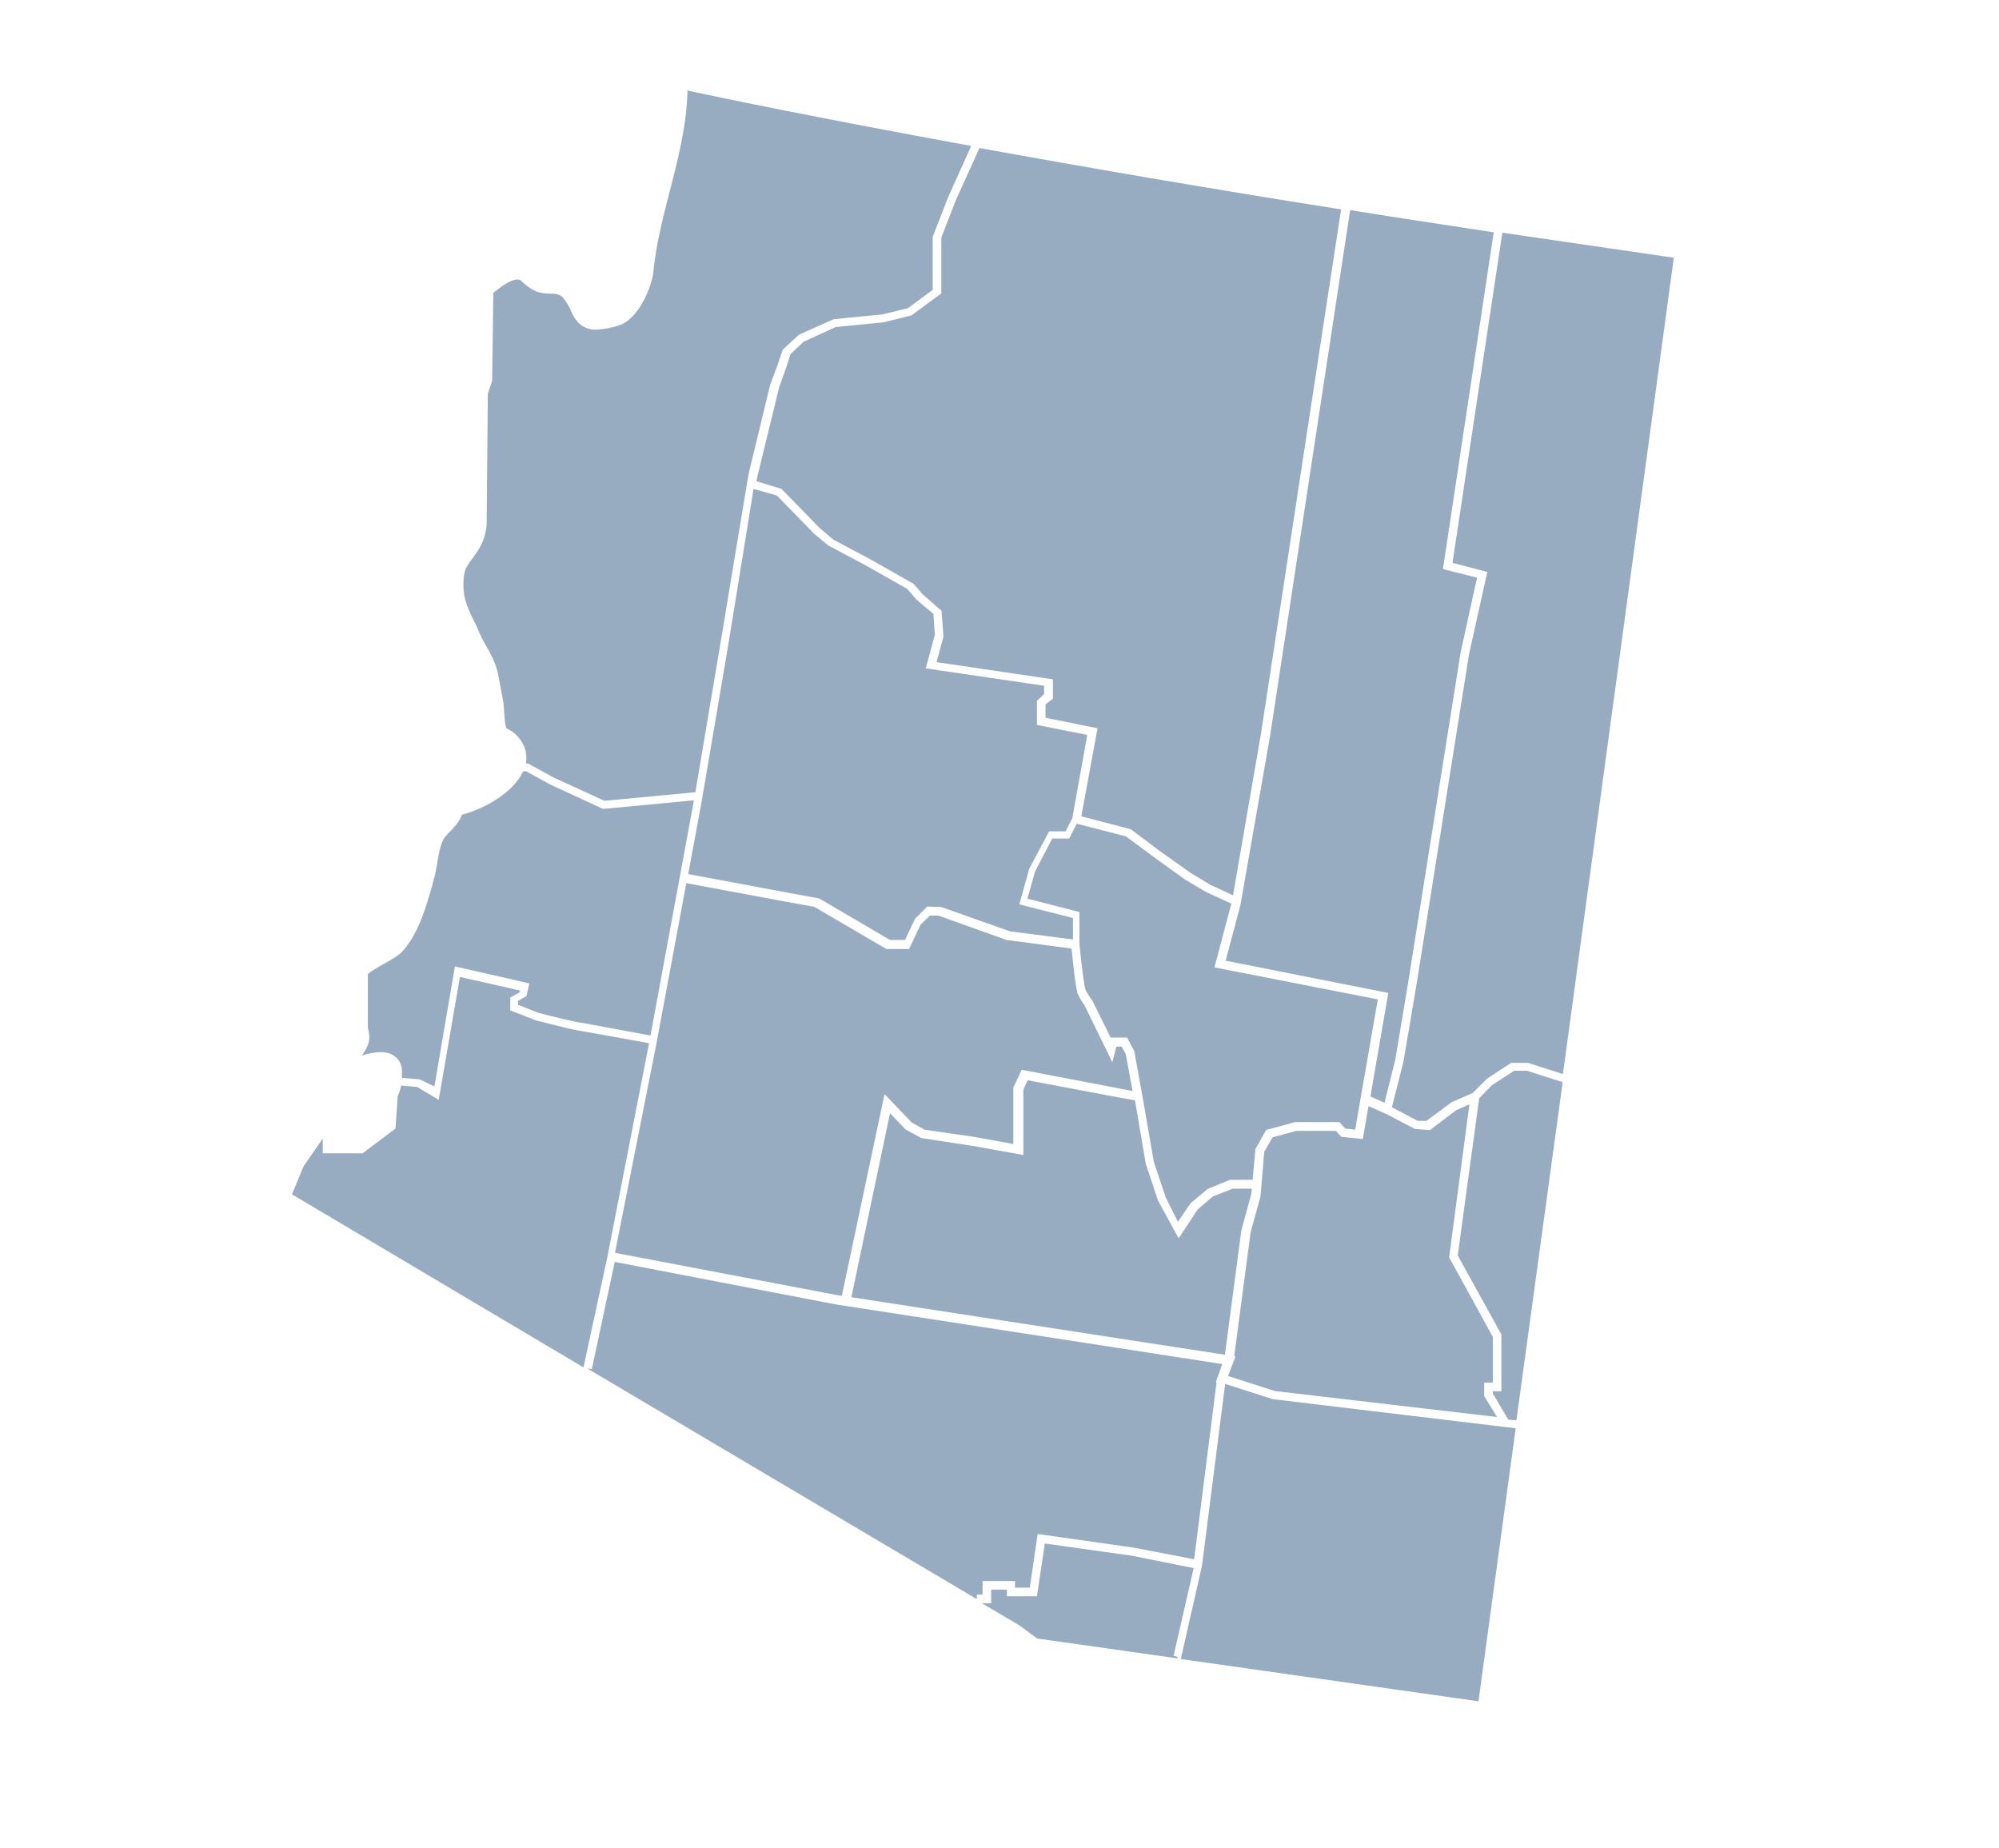
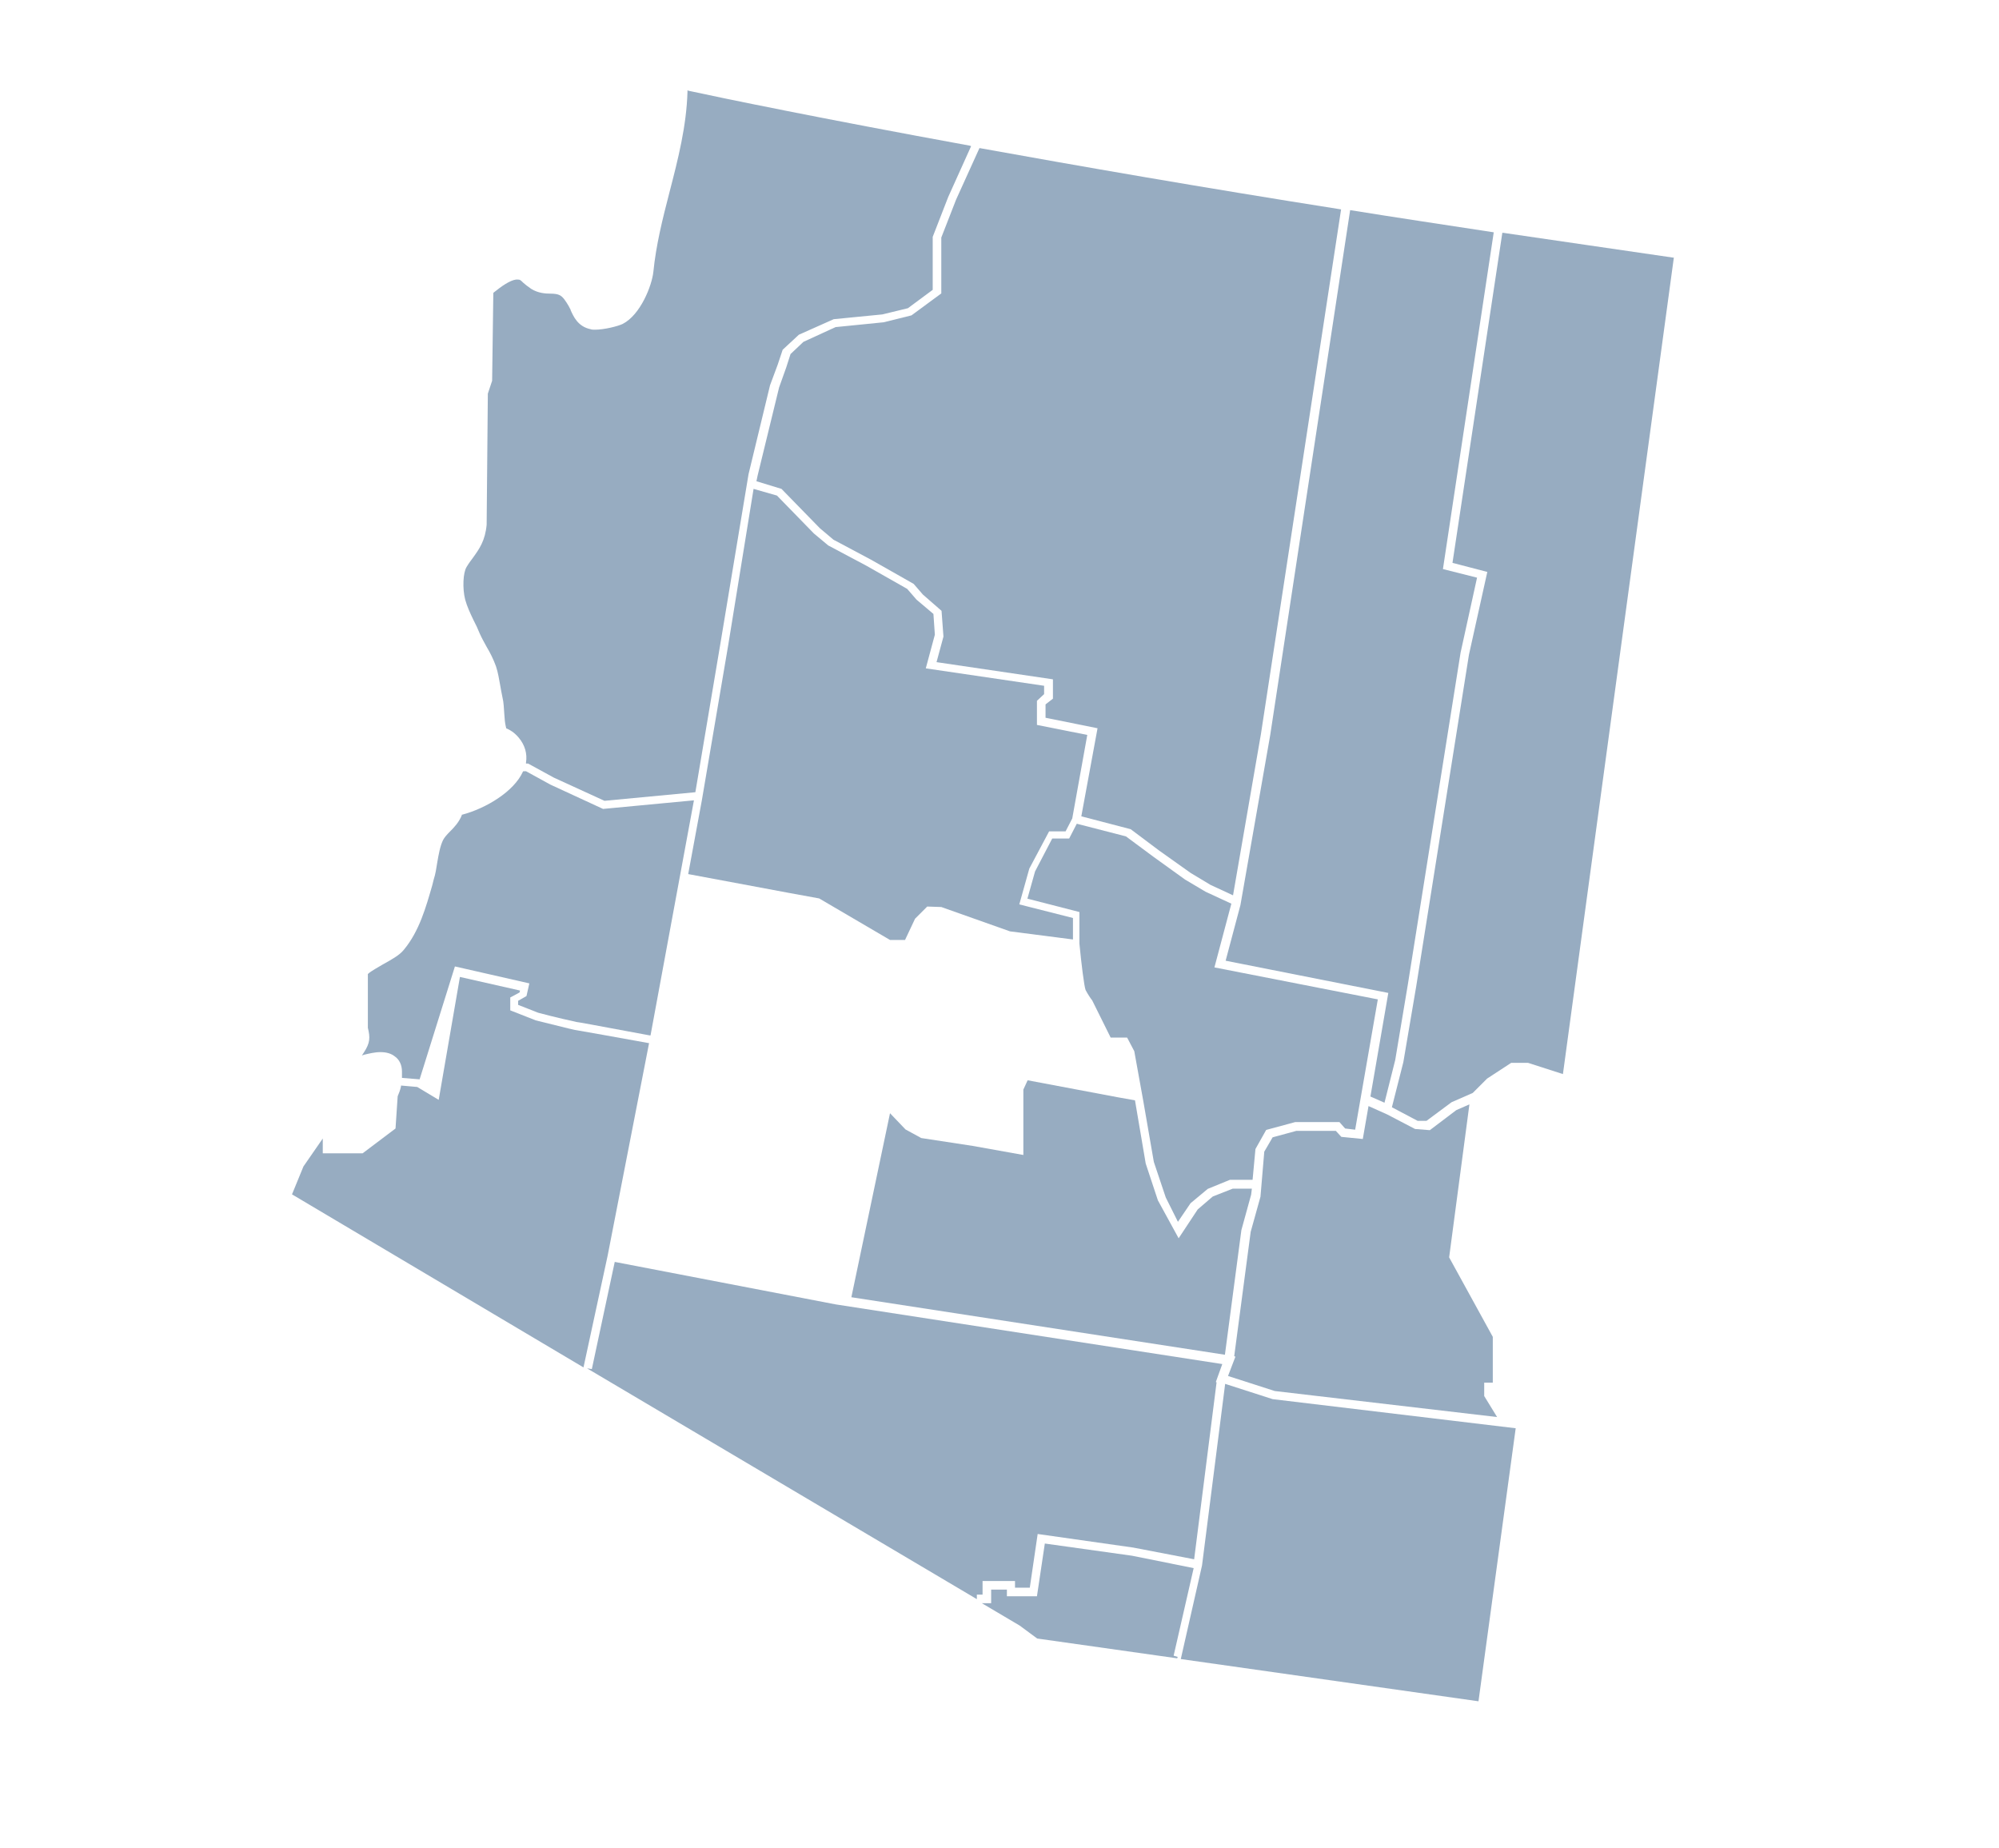
<svg xmlns="http://www.w3.org/2000/svg" width="330" height="305" viewBox="0 0 330 305" fill="none">
  <g clip-path="url(#clip0_410_4119)">
    <path d="M172.6 116.275V118.481L181.185 120.214L178.507 134.752L186.658 136.879L191.384 140.425L196.542 144.089L199.811 146.058L203.552 147.792L208.159 121.16L221.39 34.566C198.157 30.902 178.074 27.396 161.693 24.441L157.834 32.951L155.392 39.215V48.434L150.47 52.058L145.863 53.201L137.948 53.989L132.632 56.431L130.505 58.441L129.796 60.647L128.615 63.956L125.071 78.493L124.874 79.439L129.009 80.7L135.349 87.2L137.593 89.091L143.736 92.361L150.824 96.379L152.36 98.152L155.432 100.831L155.747 105.086L154.605 109.301L173.821 112.138V115.329L172.6 116.275Z" fill="#97ACC1" />
-     <path d="M69.272 178.166L66.358 177.93V177.812C66.358 177.457 66.358 177.142 66.358 176.866C66.358 175.803 65.925 174.897 65.176 174.384C64.586 173.912 63.798 173.675 62.814 173.675C61.869 173.675 60.923 173.912 60.097 174.109L59.742 174.227L60.057 173.754C61.12 172.139 61.12 171.272 60.727 169.657V160.793L60.805 160.714C61.278 160.28 62.459 159.65 63.168 159.217C64.586 158.429 65.964 157.68 66.673 156.774C69.232 153.701 70.335 149.683 71.359 146.137L71.595 145.192C71.91 144.246 72.028 143.301 72.186 142.355C72.422 140.976 72.658 139.676 73.131 138.691C73.367 138.218 73.8 137.746 74.273 137.273C74.982 136.564 75.769 135.737 76.242 134.555V134.476H76.32C80.18 133.452 84.826 130.694 86.323 127.384L86.401 127.306H86.834L90.851 129.512L99.554 133.53L114.557 132.112L107.39 170.918H107.272C97.151 169.027 95.379 168.711 95.222 168.711C94.789 168.633 91.481 167.884 88.843 167.175L85.535 165.875V165.205L86.913 164.417L87.386 162.329L75.1 159.532L71.713 179.348L69.272 178.166Z" fill="#97ACC1" />
+     <path d="M69.272 178.166L66.358 177.93V177.812C66.358 177.457 66.358 177.142 66.358 176.866C66.358 175.803 65.925 174.897 65.176 174.384C64.586 173.912 63.798 173.675 62.814 173.675C61.869 173.675 60.923 173.912 60.097 174.109L59.742 174.227L60.057 173.754C61.12 172.139 61.12 171.272 60.727 169.657V160.793L60.805 160.714C61.278 160.28 62.459 159.65 63.168 159.217C64.586 158.429 65.964 157.68 66.673 156.774C69.232 153.701 70.335 149.683 71.359 146.137L71.595 145.192C71.91 144.246 72.028 143.301 72.186 142.355C72.422 140.976 72.658 139.676 73.131 138.691C73.367 138.218 73.8 137.746 74.273 137.273C74.982 136.564 75.769 135.737 76.242 134.555V134.476H76.32C80.18 133.452 84.826 130.694 86.323 127.384L86.401 127.306H86.834L90.851 129.512L99.554 133.53L114.557 132.112L107.39 170.918H107.272C97.151 169.027 95.379 168.711 95.222 168.711C94.789 168.633 91.481 167.884 88.843 167.175L85.535 165.875V165.205L86.913 164.417L87.386 162.329L75.1 159.532L69.272 178.166Z" fill="#97ACC1" />
    <path d="M170.001 262.081L171.301 253.217L187.091 255.462L197.133 257.393L200.834 228.2L200.716 228.121L201.779 225.166L137.947 215.317L101.483 208.305L97.703 225.994L96.915 225.876L161.259 263.972V263.223H162.204V260.978H167.56V262.081H170.001Z" fill="#97ACC1" />
    <path d="M192.447 197.669L190.478 191.798L188.745 181.792L187.249 173.518L186.068 171.273H183.35L180.318 165.166L180.24 165.048C180.043 164.812 179.57 164.103 179.216 163.433C178.979 162.842 178.507 159.06 178.192 155.751V150.55L169.607 148.344L170.868 143.853L173.703 138.416H176.499L177.759 135.974L185.871 138.062L190.439 141.45L195.636 145.192L199.023 147.202L203.276 149.171L200.48 159.69L227.454 164.969L223.713 186.48L222.059 186.283L221.114 185.219H213.829L209.025 186.519L207.253 189.671L206.78 194.753H203.04L199.377 196.25L196.542 198.614L194.455 201.687L192.447 197.669Z" fill="#97ACC1" />
    <path d="M91.441 128.37L87.188 126.046H86.834V125.888C87.07 124.391 86.637 122.973 85.653 121.791C84.865 120.845 84.156 120.491 83.644 120.254H83.566V120.176C83.566 120.097 83.487 119.979 83.487 119.86C83.369 119.388 83.29 118.6 83.251 117.851C83.172 116.906 83.172 116 82.936 115.054C82.817 114.463 82.699 113.872 82.581 113.163C82.384 112.099 82.227 111.036 81.872 109.972C81.439 108.79 80.927 107.766 80.337 106.781C79.903 105.993 79.51 105.284 79.195 104.575C78.88 103.787 78.525 103.038 78.171 102.368C77.62 101.226 77.108 100.123 76.793 98.98C76.32 97.129 76.438 94.528 77.029 93.583C77.383 92.992 77.738 92.519 78.092 92.046C79.116 90.628 80.1 89.249 80.337 86.61L80.534 64.981L81.242 62.854L81.439 48.356L81.518 48.277C82.778 47.253 84.196 46.268 85.18 46.15C85.298 46.15 85.416 46.15 85.534 46.15C85.85 46.15 85.968 46.268 86.322 46.622C86.677 46.938 87.11 47.292 87.7 47.686C88.842 48.395 90.024 48.474 90.969 48.474C91.52 48.474 91.993 48.553 92.268 48.671C92.938 48.907 93.45 49.813 93.883 50.523C94.001 50.72 94.08 50.956 94.198 51.114V51.192C94.67 52.217 95.379 53.911 97.505 54.344C97.702 54.423 97.939 54.423 98.214 54.423C99.711 54.423 101.955 53.871 102.782 53.477C105.736 51.98 107.626 47.135 107.862 44.849C108.295 40.477 109.358 36.222 110.54 31.652C111.918 26.333 113.336 20.818 113.493 15.105V14.908L113.69 14.987C119.479 16.248 135.545 19.557 160.117 24.048L160.314 24.127L156.533 32.518L153.974 39.098V47.844L149.879 50.877L145.665 51.901L137.632 52.689L131.883 55.25L129.205 57.732L128.378 60.214L127.118 63.602L123.574 78.258L118.927 106.229L114.793 130.773L99.789 132.192L91.441 128.37Z" fill="#97ACC1" />
    <path d="M246.434 228.24V220.676L239.228 207.557L242.575 182.304L240.41 183.249L236.039 186.559L233.597 186.362L228.99 183.958L225.918 182.579L224.973 188.016L221.429 187.662L220.524 186.677H213.987L210.088 187.74L208.71 190.104L208.08 197.55L206.466 203.341L203.748 223.867L203.945 223.946L202.725 227.137L210.443 229.619L247.143 233.913L245.017 230.446V228.24H246.434Z" fill="#97ACC1" />
    <path d="M229.186 163.905L226.233 181.003L228.556 182.027L230.328 174.975L232.415 162.487L241.118 107.726L243.835 95.355L238.204 93.937L246.591 38.348C238.361 37.088 230.446 35.906 222.886 34.685L209.694 121.317L204.772 149.407L202.33 158.586L229.186 163.905Z" fill="#97ACC1" />
    <path d="M48.204 197.156L50.094 192.546L53.284 187.937V190.38H59.86L65.294 186.282L65.649 180.964C65.885 180.412 66.082 179.9 66.2 179.309V179.191L68.878 179.427L72.422 181.555L75.926 161.266L85.85 163.511L85.771 163.826L84.235 164.654V166.781L88.449 168.436C94.08 169.854 95.025 170.051 95.143 170.051C95.694 170.13 102.9 171.43 107.035 172.178H107.153L100.302 207.32L96.324 225.718L48.204 197.156Z" fill="#97ACC1" />
    <path d="M171.222 270.473L168.347 268.345L162.086 264.642H163.622V262.396H166.221V263.5H171.182L172.482 254.793L186.855 256.802L197.054 258.851L193.746 273.309L194.415 273.506L194.337 273.743L171.222 270.473Z" fill="#97ACC1" />
    <path d="M234.03 185.022L229.777 182.776L231.667 175.331L233.794 162.802L242.497 108.081L245.529 94.41L239.779 92.913L248.009 38.428H248.128C257.421 39.807 266.872 41.146 276.204 42.525H276.322L258.012 177.3L252.262 175.449H249.466L245.489 178.049L243.127 180.413L239.622 181.949L235.487 185.022H234.03Z" fill="#97ACC1" />
    <path d="M169.646 178.324L168.938 179.861V190.655L160.589 189.158L152.084 187.858L149.485 186.44L146.925 183.761L140.546 214.136L202.212 223.63L204.929 203.065L206.544 197.195L206.662 196.21H203.512L200.204 197.51L197.723 199.638L194.573 204.405L191.147 198.141L189.139 192.074L187.367 181.634L184.492 181.121L169.646 178.324Z" fill="#97ACC1" />
    <path d="M146.925 155.16L135.23 148.305L130.268 147.398L113.611 144.286L115.856 132.152L120.227 106.426L124.401 80.7L128.26 81.803L134.364 88.067L136.726 90.037L143.027 93.386L149.761 97.207L151.296 98.98L154.092 101.344L154.328 104.771L152.832 110.326L172.364 113.202V114.581L171.182 115.684V119.663L179.491 121.318L177.01 135.107L175.908 137.234H173.191L169.922 143.38L168.268 149.289L177.128 151.535V155.081L166.733 153.741L155.392 149.723L153.068 149.644L151.06 151.653L149.406 155.16H146.925Z" fill="#97ACC1" />
    <path d="M194.928 273.861L198.432 258.417L202.252 228.437L210.088 230.958L250.215 235.764L244.072 280.834L194.928 273.861Z" fill="#97ACC1" />
-     <path d="M248.994 234.346L246.434 230.012V229.658H247.852V220.281L240.646 207.241L244.19 181.279L246.316 179.112L249.978 176.748H252.065L257.972 178.639L250.333 234.464L248.994 234.346Z" fill="#97ACC1" />
-     <path d="M138.184 213.782L138.971 213.9L146.02 180.61L150.509 185.298L152.635 186.48L160.787 187.662L167.284 188.844V179.546L168.662 176.591L186.973 180.098L185.831 173.952L185.162 172.77H184.296L183.626 175.331L179.019 165.915C178.822 165.678 178.31 164.891 177.956 164.142C177.601 163.393 177.129 158.981 176.892 156.578L166.142 155.16L154.919 151.141H153.502L151.966 152.638L150.076 156.657H146.335L134.403 149.683L129.796 148.856L113.297 145.783L108.374 172.218L101.522 206.808L138.184 213.782Z" fill="#97ACC1" />
  </g>
  <defs>
    <clipPath id="clip0_410_4119">
      <rect width="330" height="305" fill="white" />
    </clipPath>
  </defs>
</svg>